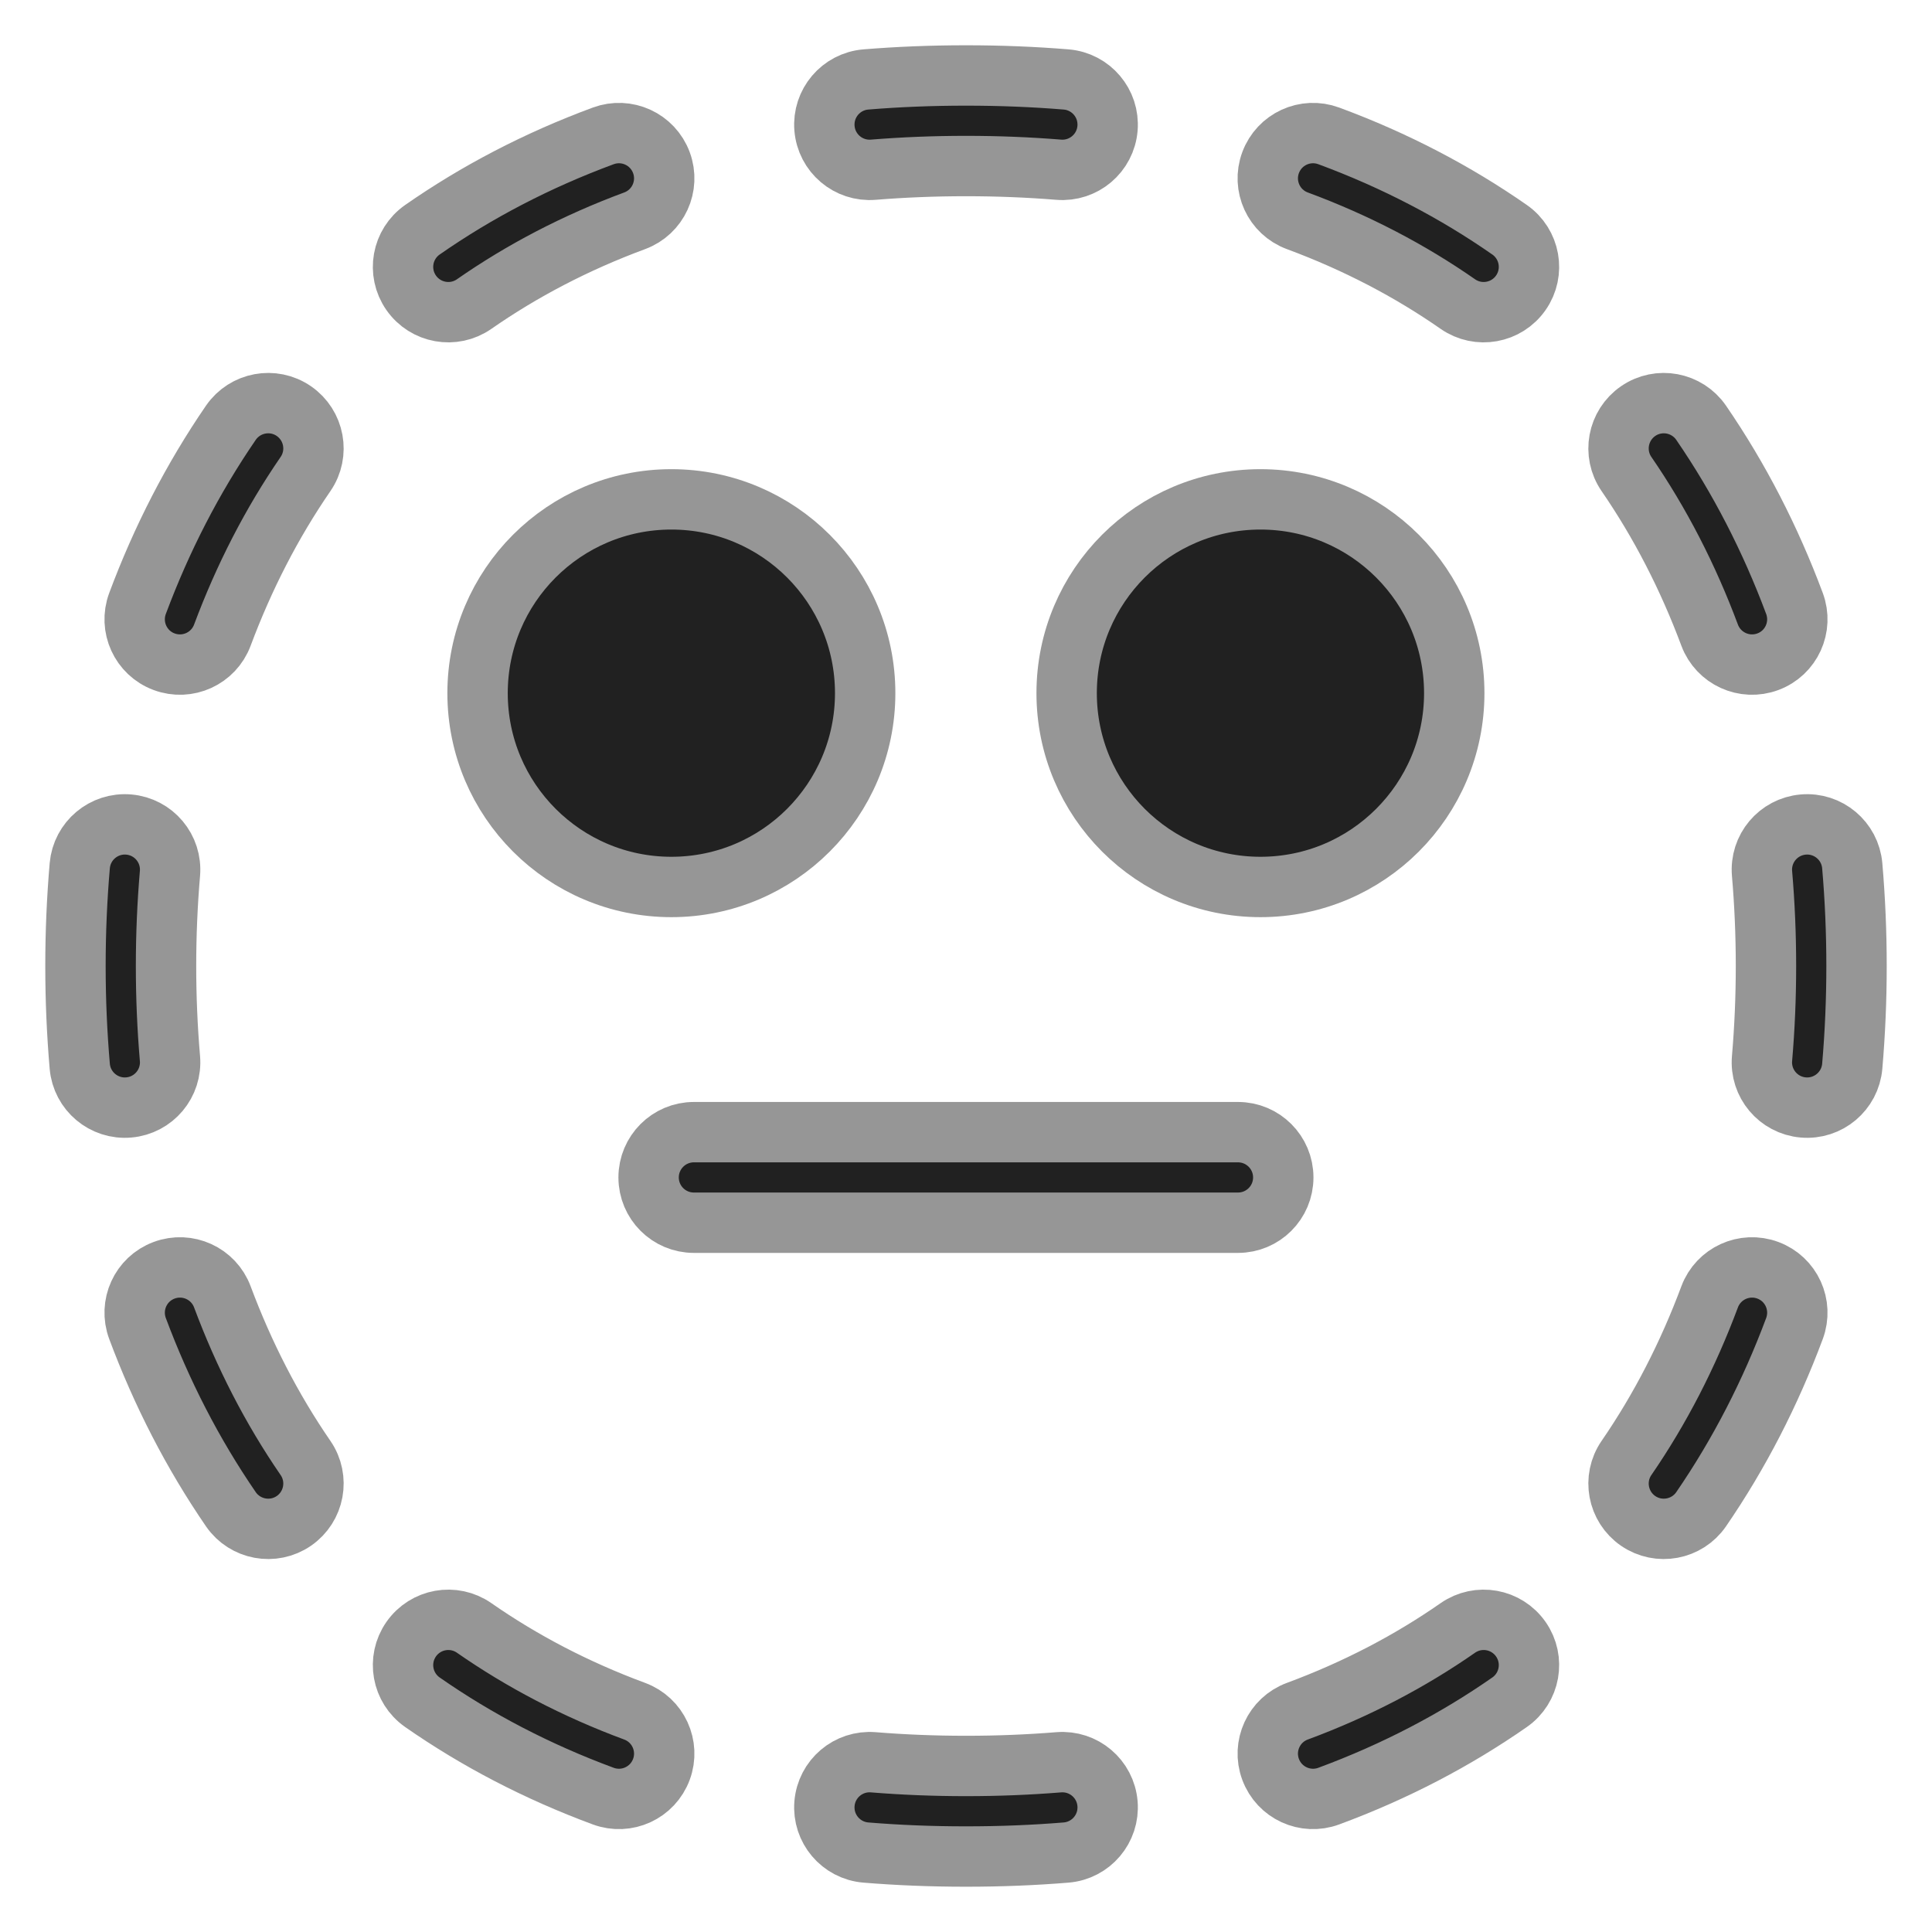
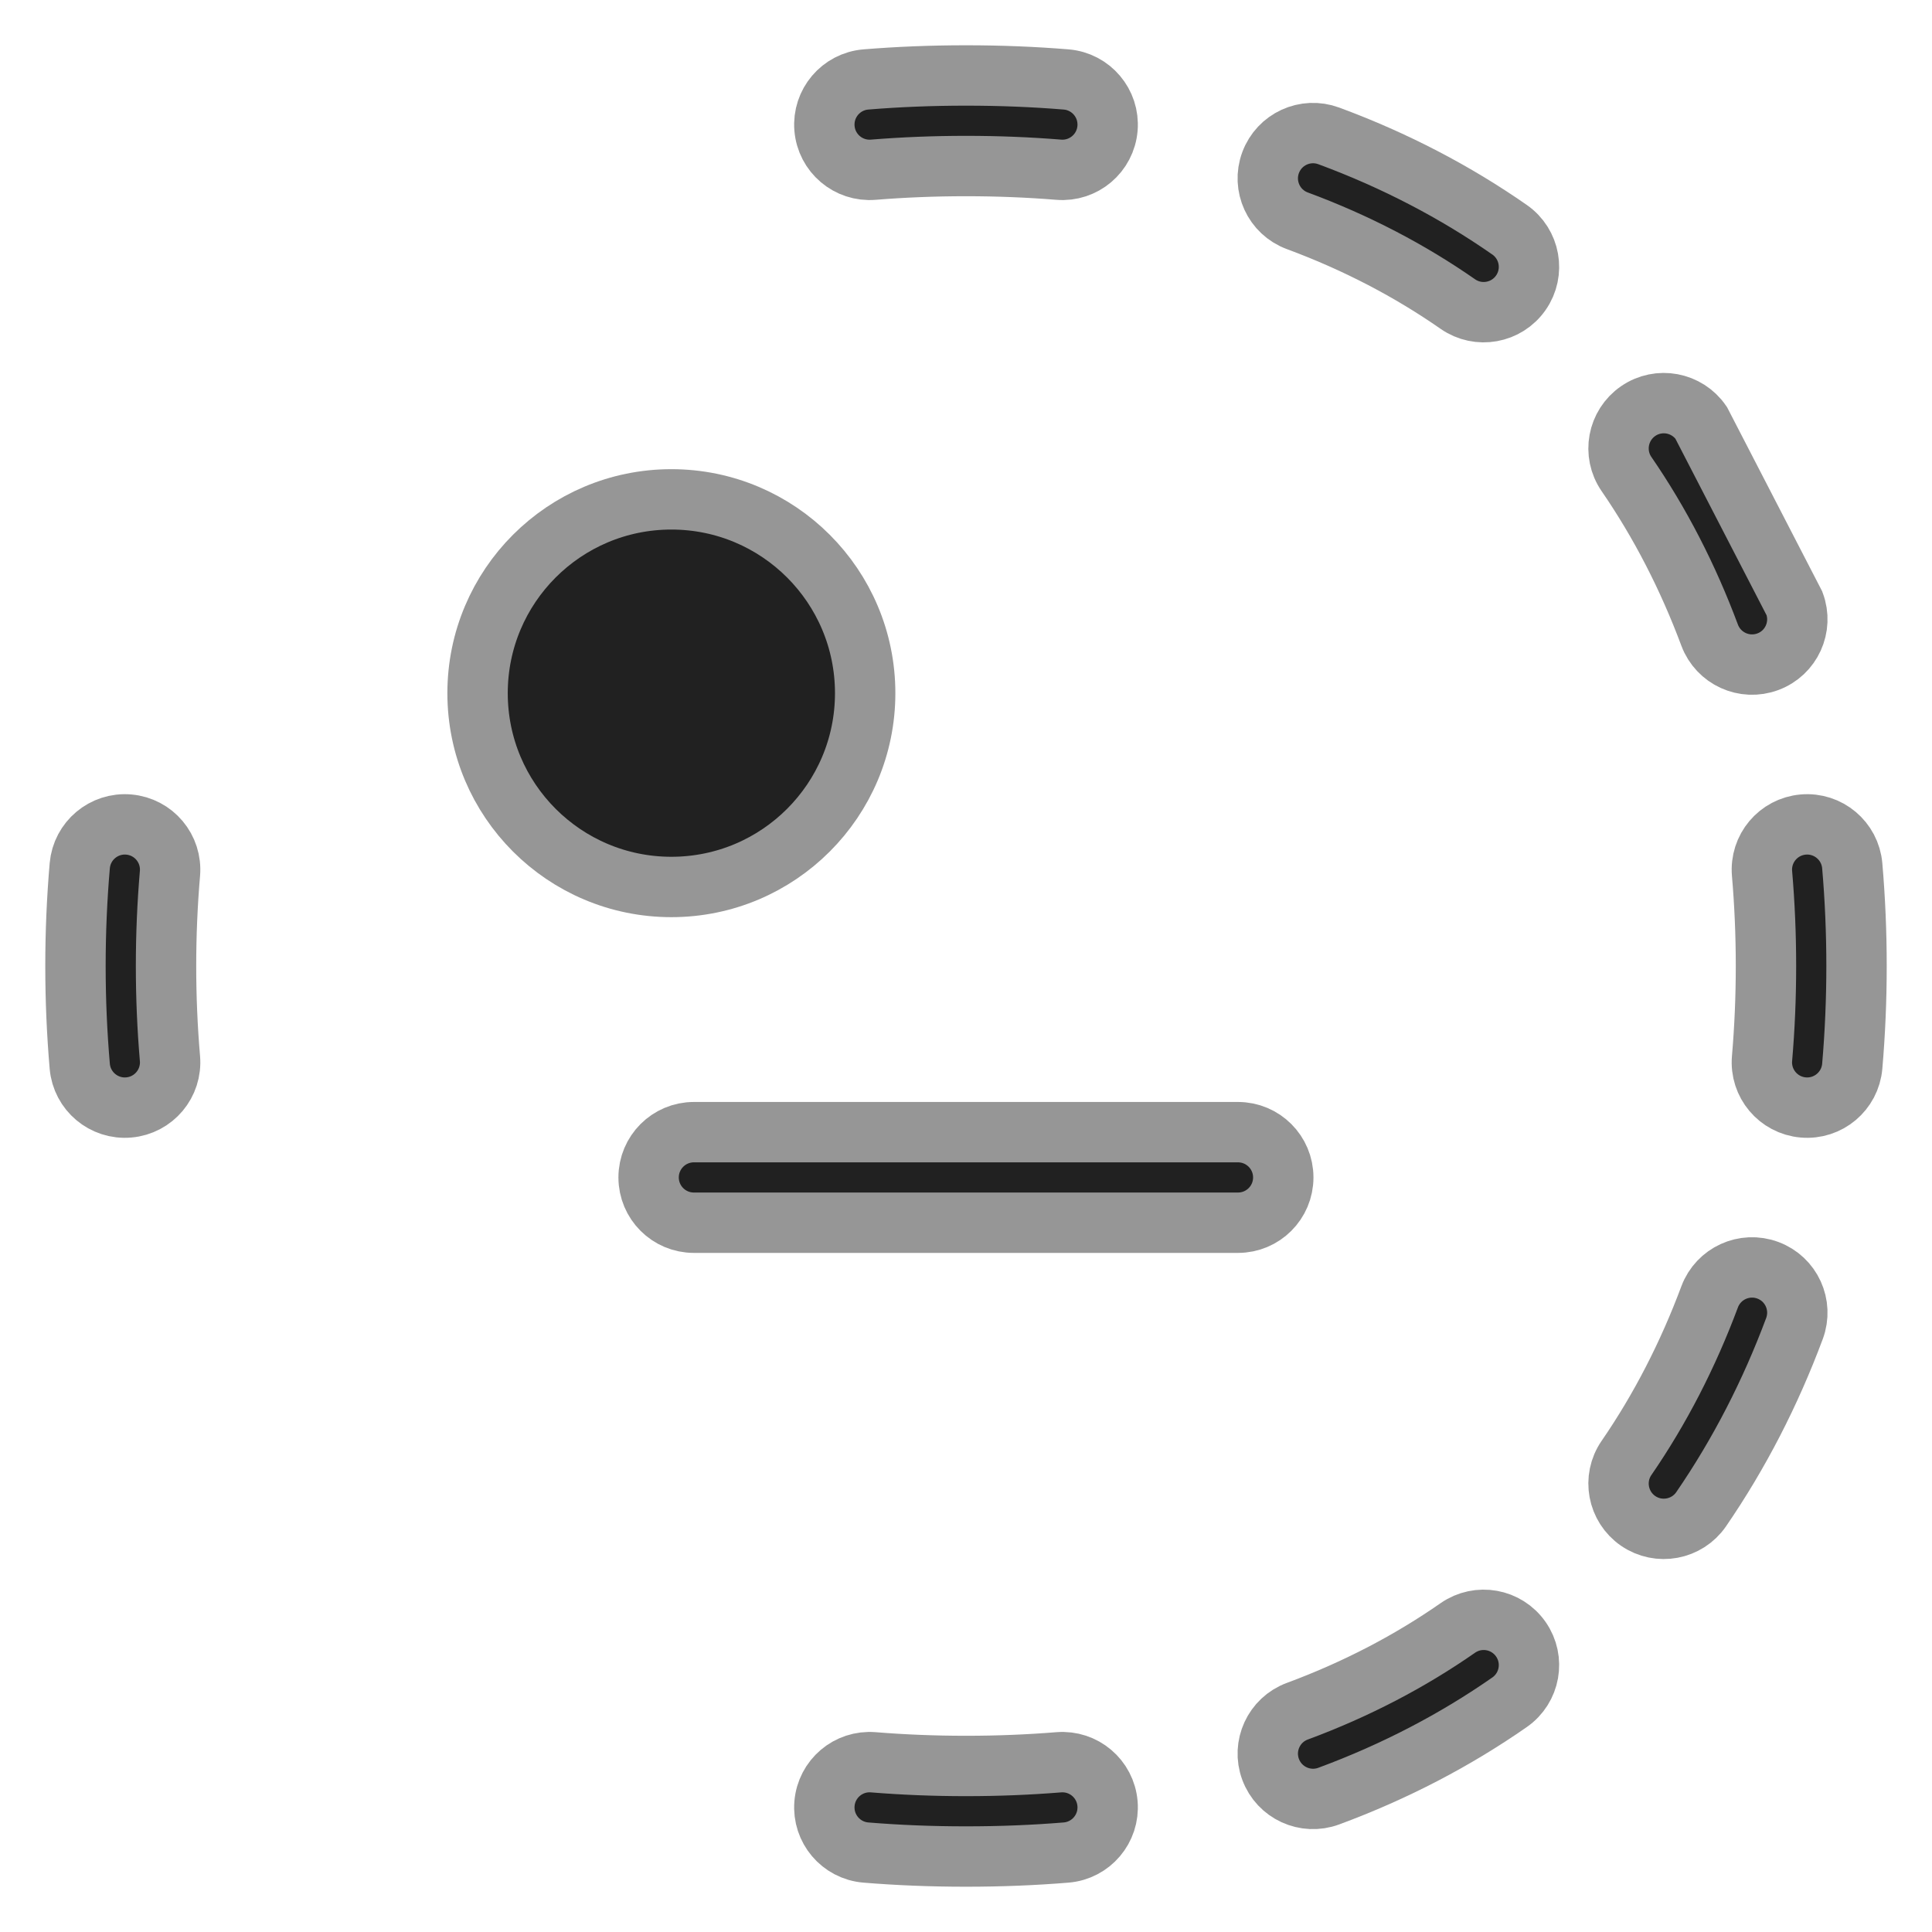
<svg xmlns="http://www.w3.org/2000/svg" viewBox="0 0 32.00 32.00" data-guides="{&quot;vertical&quot;:[],&quot;horizontal&quot;:[]}">
  <path fill="#212121" stroke="#969696" fill-opacity="1" stroke-width="1" stroke-opacity="1" color="rgb(51, 51, 51)" id="tSvg11ad1244076" title="Path 27" d="M14.465 2.811C14.96 2.771 15.471 2.75 16 2.75C16.529 2.75 17.04 2.771 17.535 2.811C17.948 2.845 18.31 2.538 18.344 2.125C18.378 1.712 18.071 1.35 17.658 1.316C17.121 1.272 16.568 1.25 16 1.25C15.432 1.25 14.879 1.272 14.342 1.316C13.929 1.35 13.622 1.712 13.656 2.125C13.69 2.538 14.052 2.845 14.465 2.811Z" />
  <path fill="#212121" stroke="#969696" fill-opacity="1" stroke-width="1" stroke-opacity="1" color="rgb(51, 51, 51)" id="tSvg5189a5ac85" title="Path 28" d="M22.009 2.251C21.62 2.107 21.189 2.305 21.045 2.694C20.901 3.082 21.1 3.514 21.488 3.657C22.471 4.021 23.356 4.486 24.146 5.036C24.486 5.273 24.953 5.189 25.19 4.849C25.427 4.509 25.343 4.042 25.003 3.805C24.106 3.18 23.107 2.657 22.009 2.251Z" />
-   <path fill="#212121" stroke="#969696" fill-opacity="1" stroke-width="1" stroke-opacity="1" color="rgb(51, 51, 51)" id="tSvg12c264f35c" title="Path 29" d="M10.512 3.657C10.9 3.514 11.099 3.082 10.955 2.694C10.811 2.305 10.38 2.107 9.991 2.251C8.893 2.657 7.894 3.18 6.997 3.805C6.657 4.042 6.573 4.509 6.81 4.849C7.047 5.189 7.514 5.273 7.854 5.036C8.644 4.486 9.529 4.021 10.512 3.657Z" />
-   <path fill="#212121" stroke="#969696" fill-opacity="1" stroke-width="1" stroke-opacity="1" color="rgb(51, 51, 51)" id="tSvg841b98858e" title="Path 30" d="M5.06 7.852C5.295 7.511 5.208 7.044 4.867 6.809C4.526 6.574 4.059 6.661 3.824 7.002C3.191 7.924 2.676 8.928 2.278 9.995C2.133 10.384 2.33 10.816 2.718 10.96C3.106 11.105 3.538 10.908 3.683 10.52C4.041 9.561 4.5 8.666 5.06 7.852Z" />
-   <path fill="#212121" stroke="#969696" fill-opacity="1" stroke-width="1" stroke-opacity="1" color="rgb(51, 51, 51)" id="tSvg138e11d0205" title="Path 31" d="M28.176 7.002C27.941 6.661 27.474 6.574 27.133 6.809C26.792 7.044 26.705 7.511 26.94 7.852C27.5 8.666 27.959 9.561 28.317 10.52C28.462 10.908 28.894 11.105 29.282 10.96C29.67 10.816 29.867 10.384 29.722 9.995C29.324 8.928 28.809 7.924 28.176 7.002Z" />
+   <path fill="#212121" stroke="#969696" fill-opacity="1" stroke-width="1" stroke-opacity="1" color="rgb(51, 51, 51)" id="tSvg138e11d0205" title="Path 31" d="M28.176 7.002C27.941 6.661 27.474 6.574 27.133 6.809C26.792 7.044 26.705 7.511 26.94 7.852C27.5 8.666 27.959 9.561 28.317 10.52C28.462 10.908 28.894 11.105 29.282 10.96C29.67 10.816 29.867 10.384 29.722 9.995Z" />
  <path fill="#212121" stroke="#969696" fill-opacity="1" stroke-width="1" stroke-opacity="1" color="rgb(51, 51, 51)" id="tSvg13eafcd67f" title="Path 32" d="M2.815 14.469C2.851 14.056 2.546 13.693 2.133 13.657C1.72 13.621 1.357 13.927 1.321 14.339C1.274 14.885 1.25 15.439 1.25 16C1.25 16.561 1.274 17.115 1.321 17.661C1.357 18.073 1.72 18.379 2.133 18.343C2.546 18.307 2.851 17.944 2.815 17.531C2.772 17.029 2.75 16.519 2.75 16C2.75 15.481 2.772 14.971 2.815 14.469Z" />
  <path fill="#212121" stroke="#969696" fill-opacity="1" stroke-width="1" stroke-opacity="1" color="rgb(51, 51, 51)" id="tSvgc537746d81" title="Path 33" d="M30.679 14.339C30.643 13.927 30.28 13.621 29.867 13.657C29.454 13.693 29.149 14.056 29.185 14.469C29.228 14.971 29.25 15.481 29.25 16C29.25 16.519 29.228 17.029 29.185 17.531C29.149 17.944 29.454 18.307 29.867 18.343C30.28 18.379 30.643 18.073 30.679 17.661C30.726 17.115 30.75 16.561 30.75 16C30.75 15.439 30.726 14.885 30.679 14.339Z" />
  <path fill="#212121" stroke="#969696" fill-opacity="1" stroke-width="1" stroke-opacity="1" color="rgb(51, 51, 51)" id="tSvgb115627a5f" title="Path 34" d="M29.722 22.005C29.867 21.616 29.67 21.184 29.282 21.04C28.894 20.895 28.462 21.092 28.317 21.48C27.959 22.439 27.5 23.334 26.94 24.148C26.705 24.489 26.792 24.956 27.133 25.191C27.474 25.425 27.941 25.339 28.176 24.998C28.809 24.076 29.324 23.072 29.722 22.005Z" />
-   <path fill="#212121" stroke="#969696" fill-opacity="1" stroke-width="1" stroke-opacity="1" color="rgb(51, 51, 51)" id="tSvgd33e6a4f74" title="Path 35" d="M3.683 21.48C3.538 21.092 3.106 20.895 2.718 21.04C2.33 21.184 2.133 21.616 2.278 22.005C2.676 23.072 3.191 24.076 3.824 24.998C4.059 25.339 4.526 25.425 4.867 25.191C5.208 24.956 5.295 24.489 5.06 24.148C4.5 23.334 4.041 22.439 3.683 21.48Z" />
-   <path fill="#212121" stroke="#969696" fill-opacity="1" stroke-width="1" stroke-opacity="1" color="rgb(51, 51, 51)" id="tSvg194baab53f9" title="Path 36" d="M7.854 26.964C7.514 26.727 7.047 26.811 6.81 27.151C6.573 27.491 6.657 27.958 6.997 28.195C7.894 28.82 8.893 29.343 9.991 29.749C10.38 29.893 10.811 29.695 10.955 29.306C11.099 28.918 10.9 28.486 10.512 28.343C9.529 27.979 8.644 27.514 7.854 26.964Z" />
  <path fill="#212121" stroke="#969696" fill-opacity="1" stroke-width="1" stroke-opacity="1" color="rgb(51, 51, 51)" id="tSvgba71a083e1" title="Path 37" d="M25.003 28.195C25.343 27.958 25.427 27.491 25.19 27.151C24.953 26.811 24.486 26.727 24.146 26.964C23.356 27.514 22.471 27.979 21.488 28.343C21.1 28.486 20.901 28.918 21.045 29.306C21.189 29.695 21.62 29.893 22.009 29.749C23.107 29.343 24.106 28.82 25.003 28.195Z" />
  <path fill="#212121" stroke="#969696" fill-opacity="1" stroke-width="1" stroke-opacity="1" color="rgb(51, 51, 51)" id="tSvg12755f1b2e6" title="Path 38" d="M14.465 29.189C14.052 29.155 13.69 29.462 13.656 29.875C13.622 30.288 13.929 30.65 14.342 30.684C14.879 30.728 15.432 30.75 16 30.75C16.568 30.75 17.121 30.728 17.658 30.684C18.071 30.65 18.378 30.288 18.344 29.875C18.31 29.462 17.948 29.155 17.535 29.189C17.04 29.229 16.529 29.25 16 29.25C15.471 29.25 14.96 29.229 14.465 29.189Z" />
  <path fill="#212121" stroke="#969696" fill-opacity="1" stroke-width="1" stroke-opacity="1" color="rgb(51, 51, 51)" id="tSvg52fa61915b" title="Path 39" d="M14.33 11.481C14.33 13.254 12.893 14.691 11.12 14.691C9.347 14.691 7.91 13.254 7.91 11.481C7.91 9.708 9.347 8.271 11.12 8.271C12.893 8.271 14.33 9.708 14.33 11.481Z" />
-   <path fill="#212121" stroke="#969696" fill-opacity="1" stroke-width="1" stroke-opacity="1" color="rgb(51, 51, 51)" id="tSvg91c1a57003" title="Path 40" d="M17.667 11.481C17.667 13.254 19.104 14.691 20.877 14.691C22.65 14.691 24.087 13.254 24.087 11.481C24.087 9.708 22.65 8.271 20.877 8.271C19.104 8.271 17.667 9.708 17.667 11.481Z" />
  <path fill="#212121" stroke="#969696" fill-opacity="1" stroke-width="1" stroke-opacity="1" color="rgb(51, 51, 51)" id="tSvg186532db667" title="Path 41" d="M10.743 19.502C10.743 19.088 11.079 18.752 11.493 18.752C14.497 18.752 17.501 18.752 20.505 18.752C20.919 18.752 21.255 19.088 21.255 19.502C21.255 19.917 20.919 20.252 20.505 20.252C17.501 20.252 14.497 20.252 11.493 20.252C11.079 20.252 10.743 19.917 10.743 19.502Z" />
  <defs />
</svg>